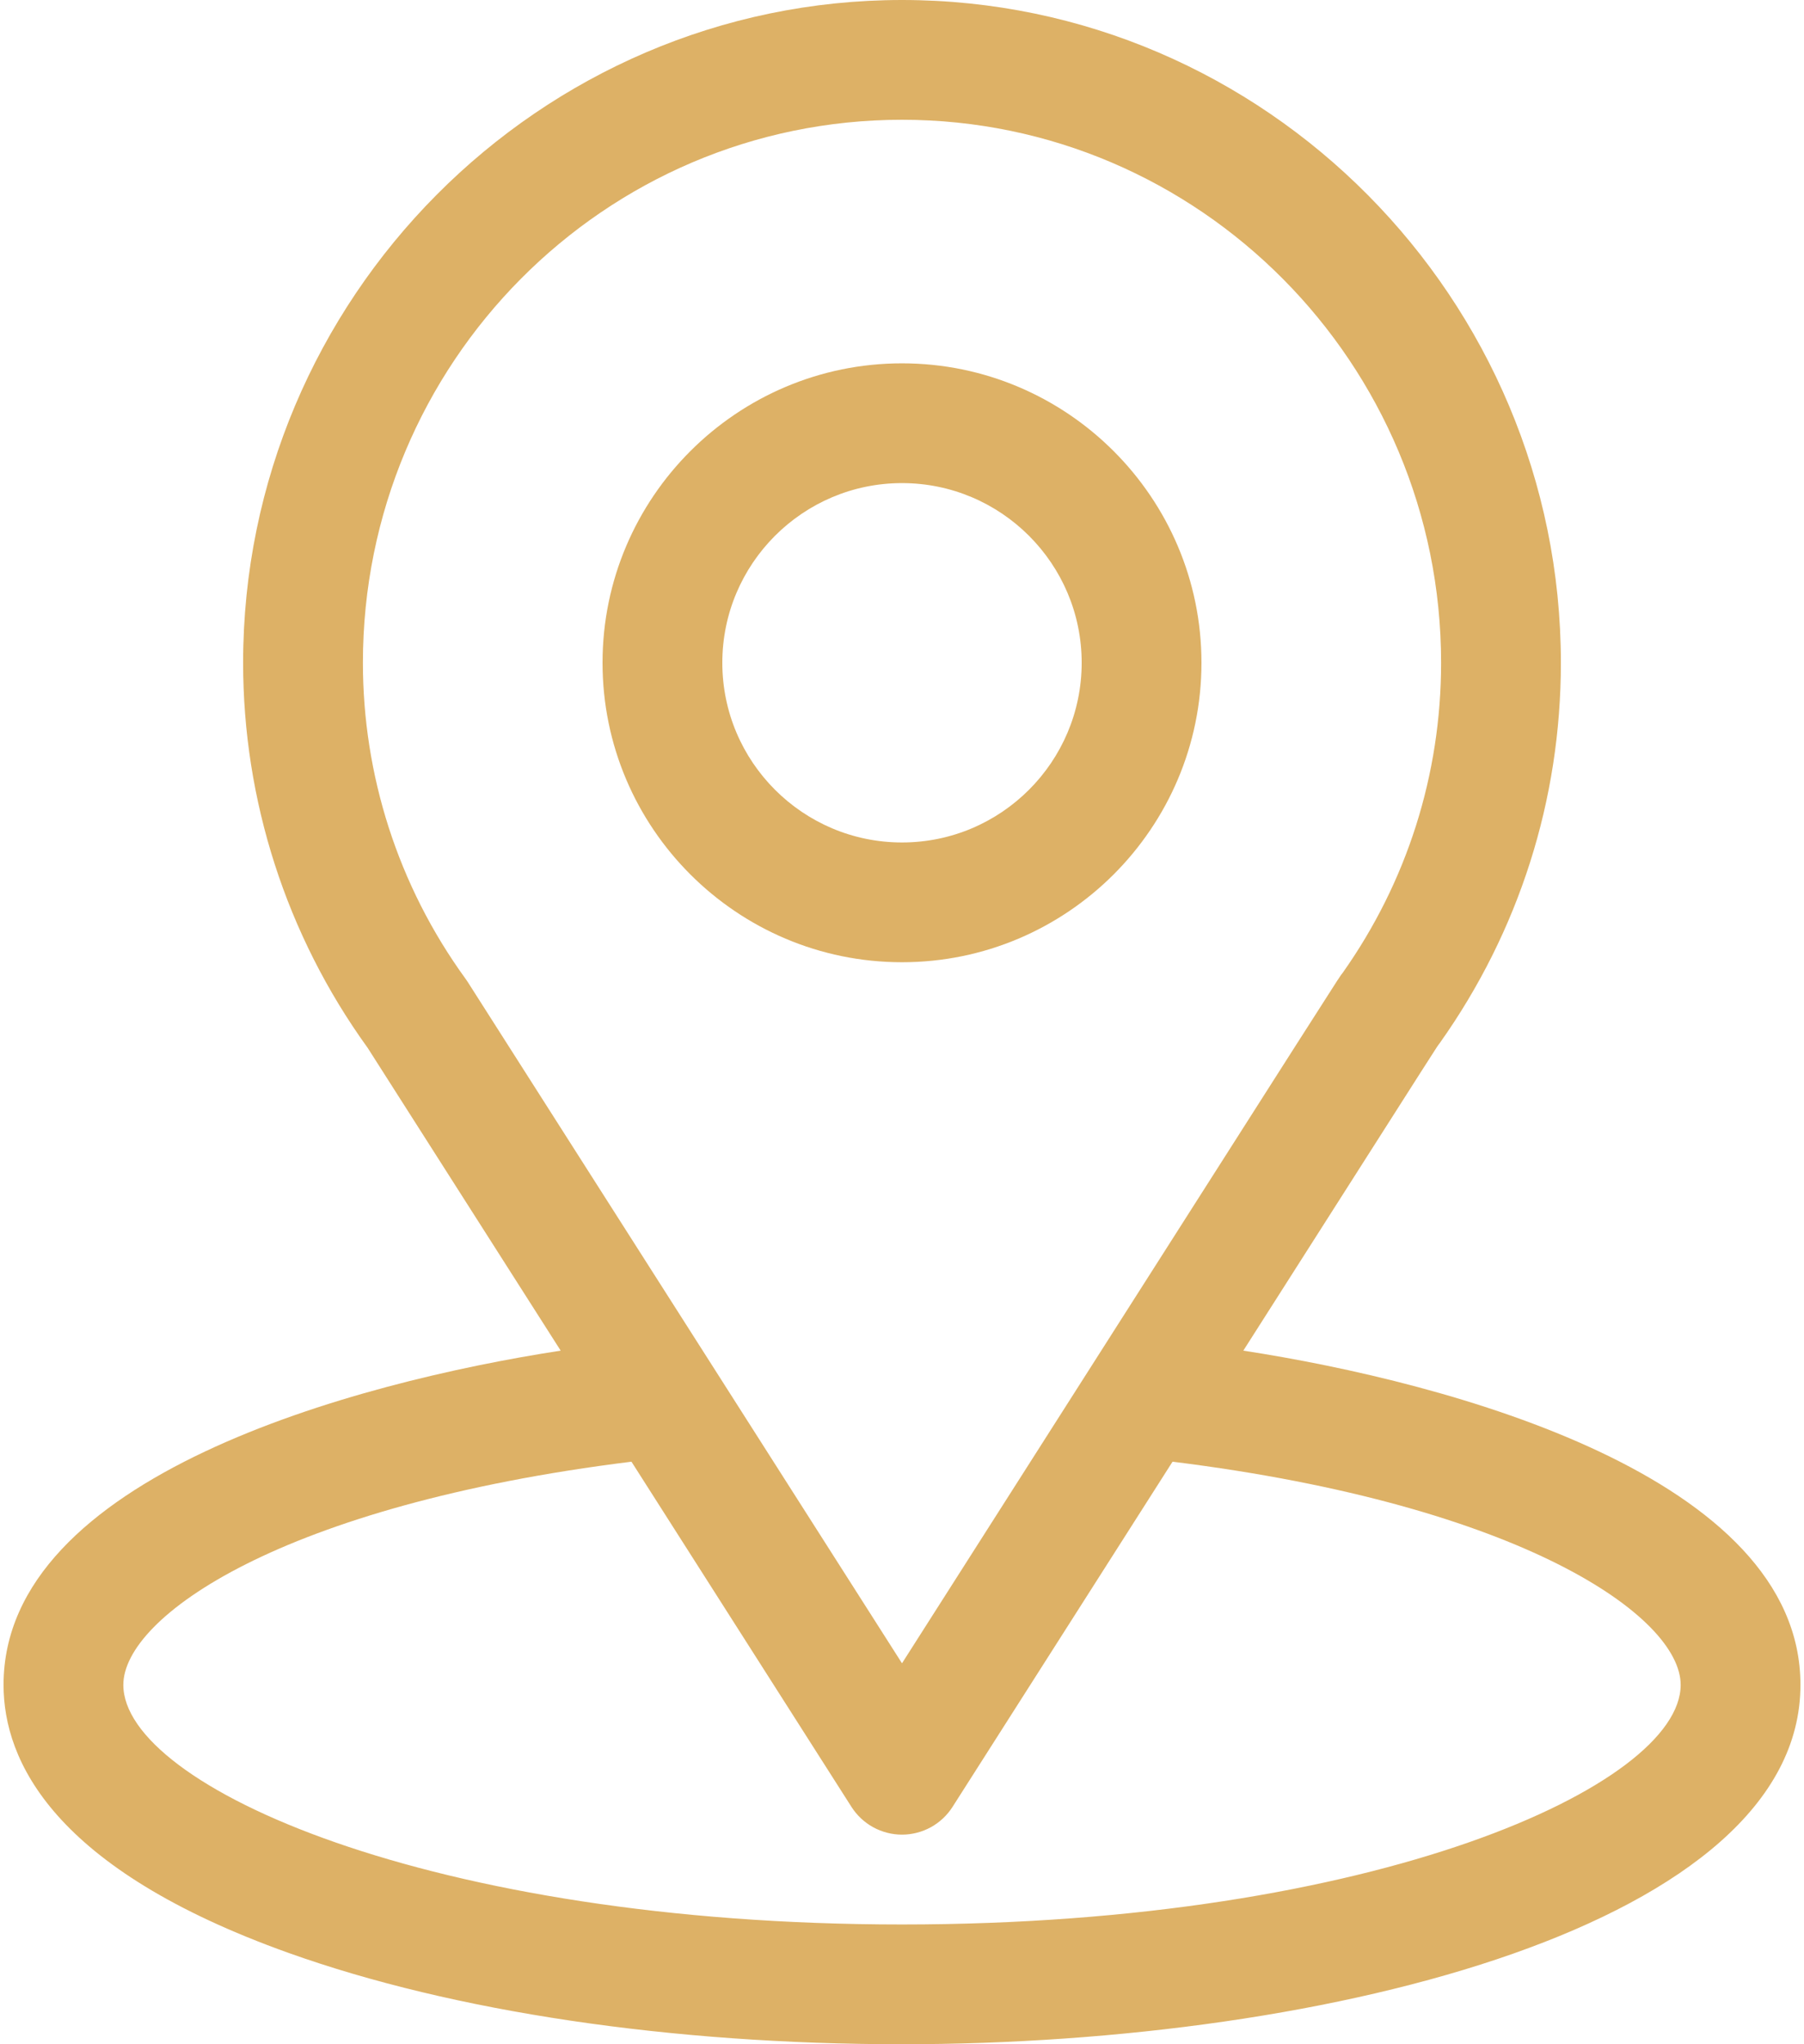
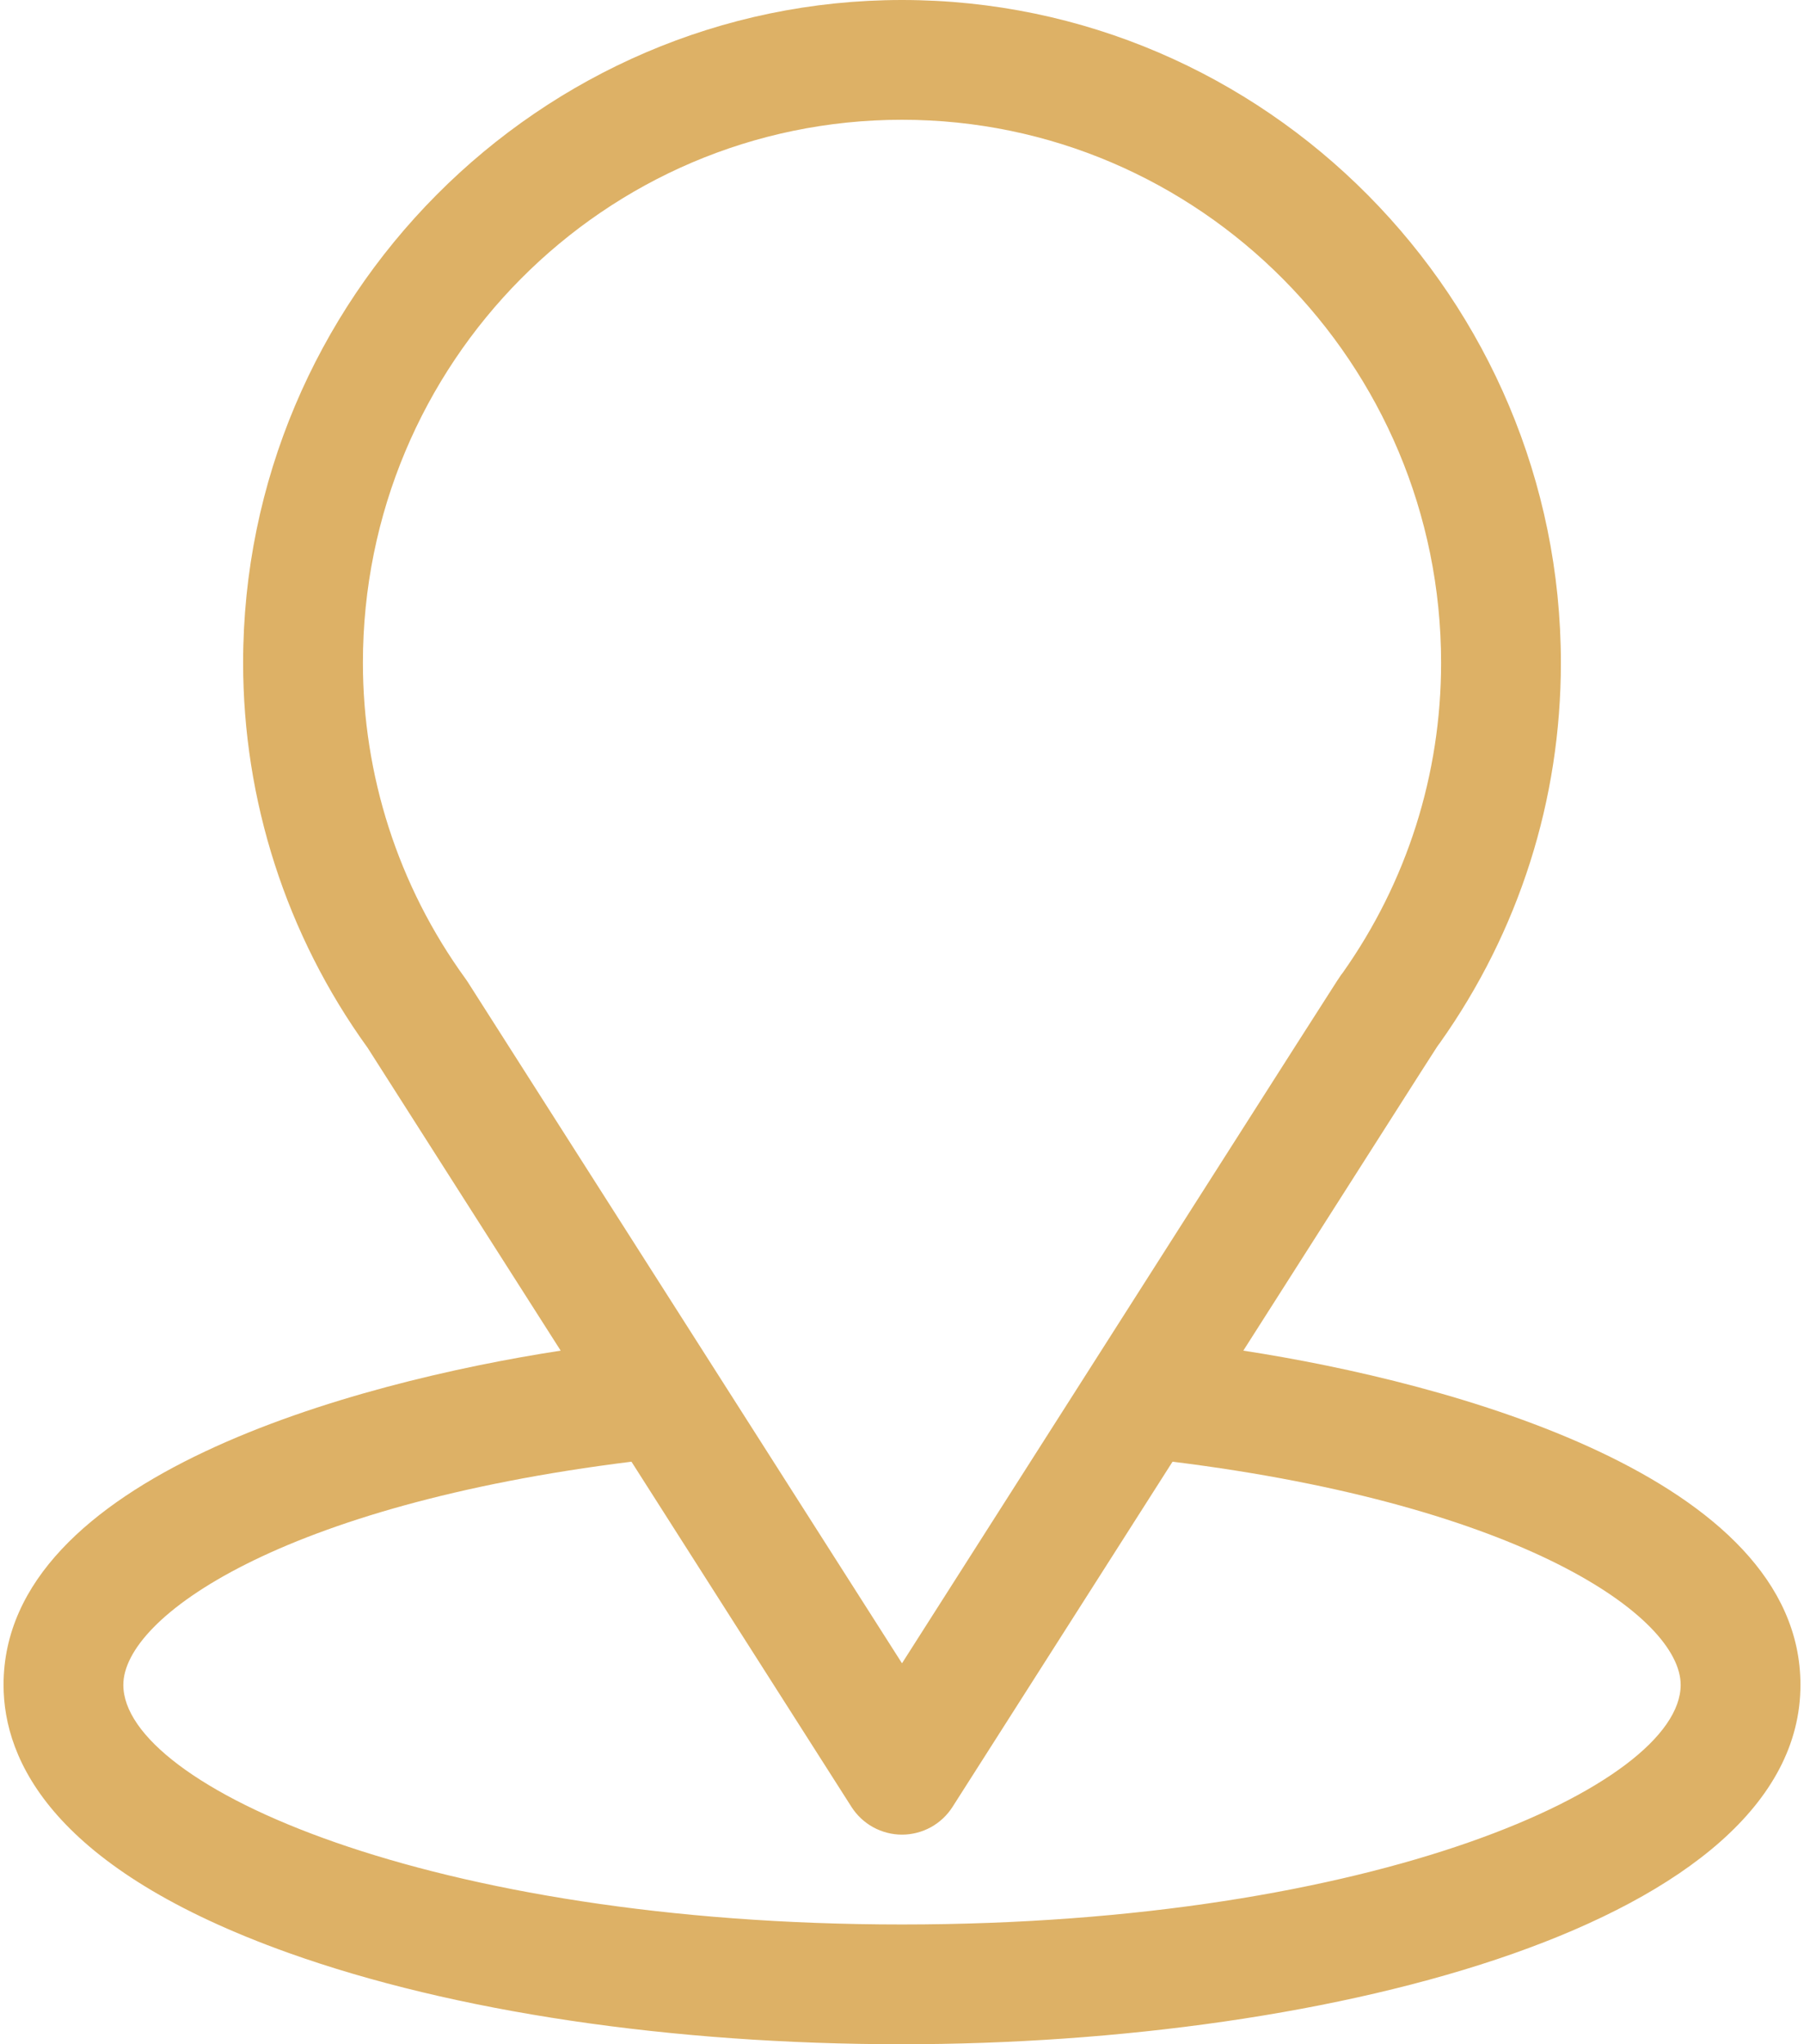
<svg xmlns="http://www.w3.org/2000/svg" width="30" height="34" viewBox="0 0 30 34" fill="none">
  <path d="M20.676 22.464C24.294 16.787 23.839 17.495 23.944 17.347C25.261 15.489 25.957 13.303 25.957 11.023C25.957 4.979 21.052 0 15 0C8.968 0 4.043 4.969 4.043 11.023C4.043 13.301 4.754 15.545 6.114 17.428L9.324 22.464C5.892 22.992 0.059 24.563 0.059 28.023C0.059 29.285 0.882 31.082 4.804 32.483C7.543 33.461 11.164 34 15 34C22.174 34 29.941 31.977 29.941 28.023C29.941 24.562 24.115 22.993 20.676 22.464ZM7.778 16.332C7.767 16.315 7.756 16.298 7.744 16.282C6.612 14.725 6.035 12.879 6.035 11.023C6.035 6.042 10.046 1.992 15 1.992C19.943 1.992 23.965 6.044 23.965 11.023C23.965 12.882 23.399 14.665 22.328 16.181C22.232 16.308 22.733 15.53 15 27.664L7.778 16.332ZM15 32.008C7.164 32.008 2.051 29.705 2.051 28.023C2.051 26.893 4.678 25.035 10.501 24.311L14.16 30.053C14.25 30.194 14.374 30.31 14.521 30.391C14.668 30.471 14.832 30.514 15 30.514C15.167 30.514 15.332 30.471 15.479 30.391C15.626 30.31 15.75 30.194 15.84 30.053L19.499 24.311C25.322 25.035 27.949 26.893 27.949 28.023C27.949 29.69 22.882 32.008 15 32.008Z" fill="#DDB166" />
-   <path d="M15 6.043C12.254 6.043 10.02 8.277 10.02 11.023C10.02 13.77 12.254 16.004 15 16.004C17.746 16.004 19.98 13.77 19.98 11.023C19.98 8.277 17.746 6.043 15 6.043ZM15 14.012C13.352 14.012 12.012 12.671 12.012 11.023C12.012 9.376 13.352 8.035 15 8.035C16.648 8.035 17.988 9.376 17.988 11.023C17.988 12.671 16.648 14.012 15 14.012Z" fill="#DDB166" />
</svg>